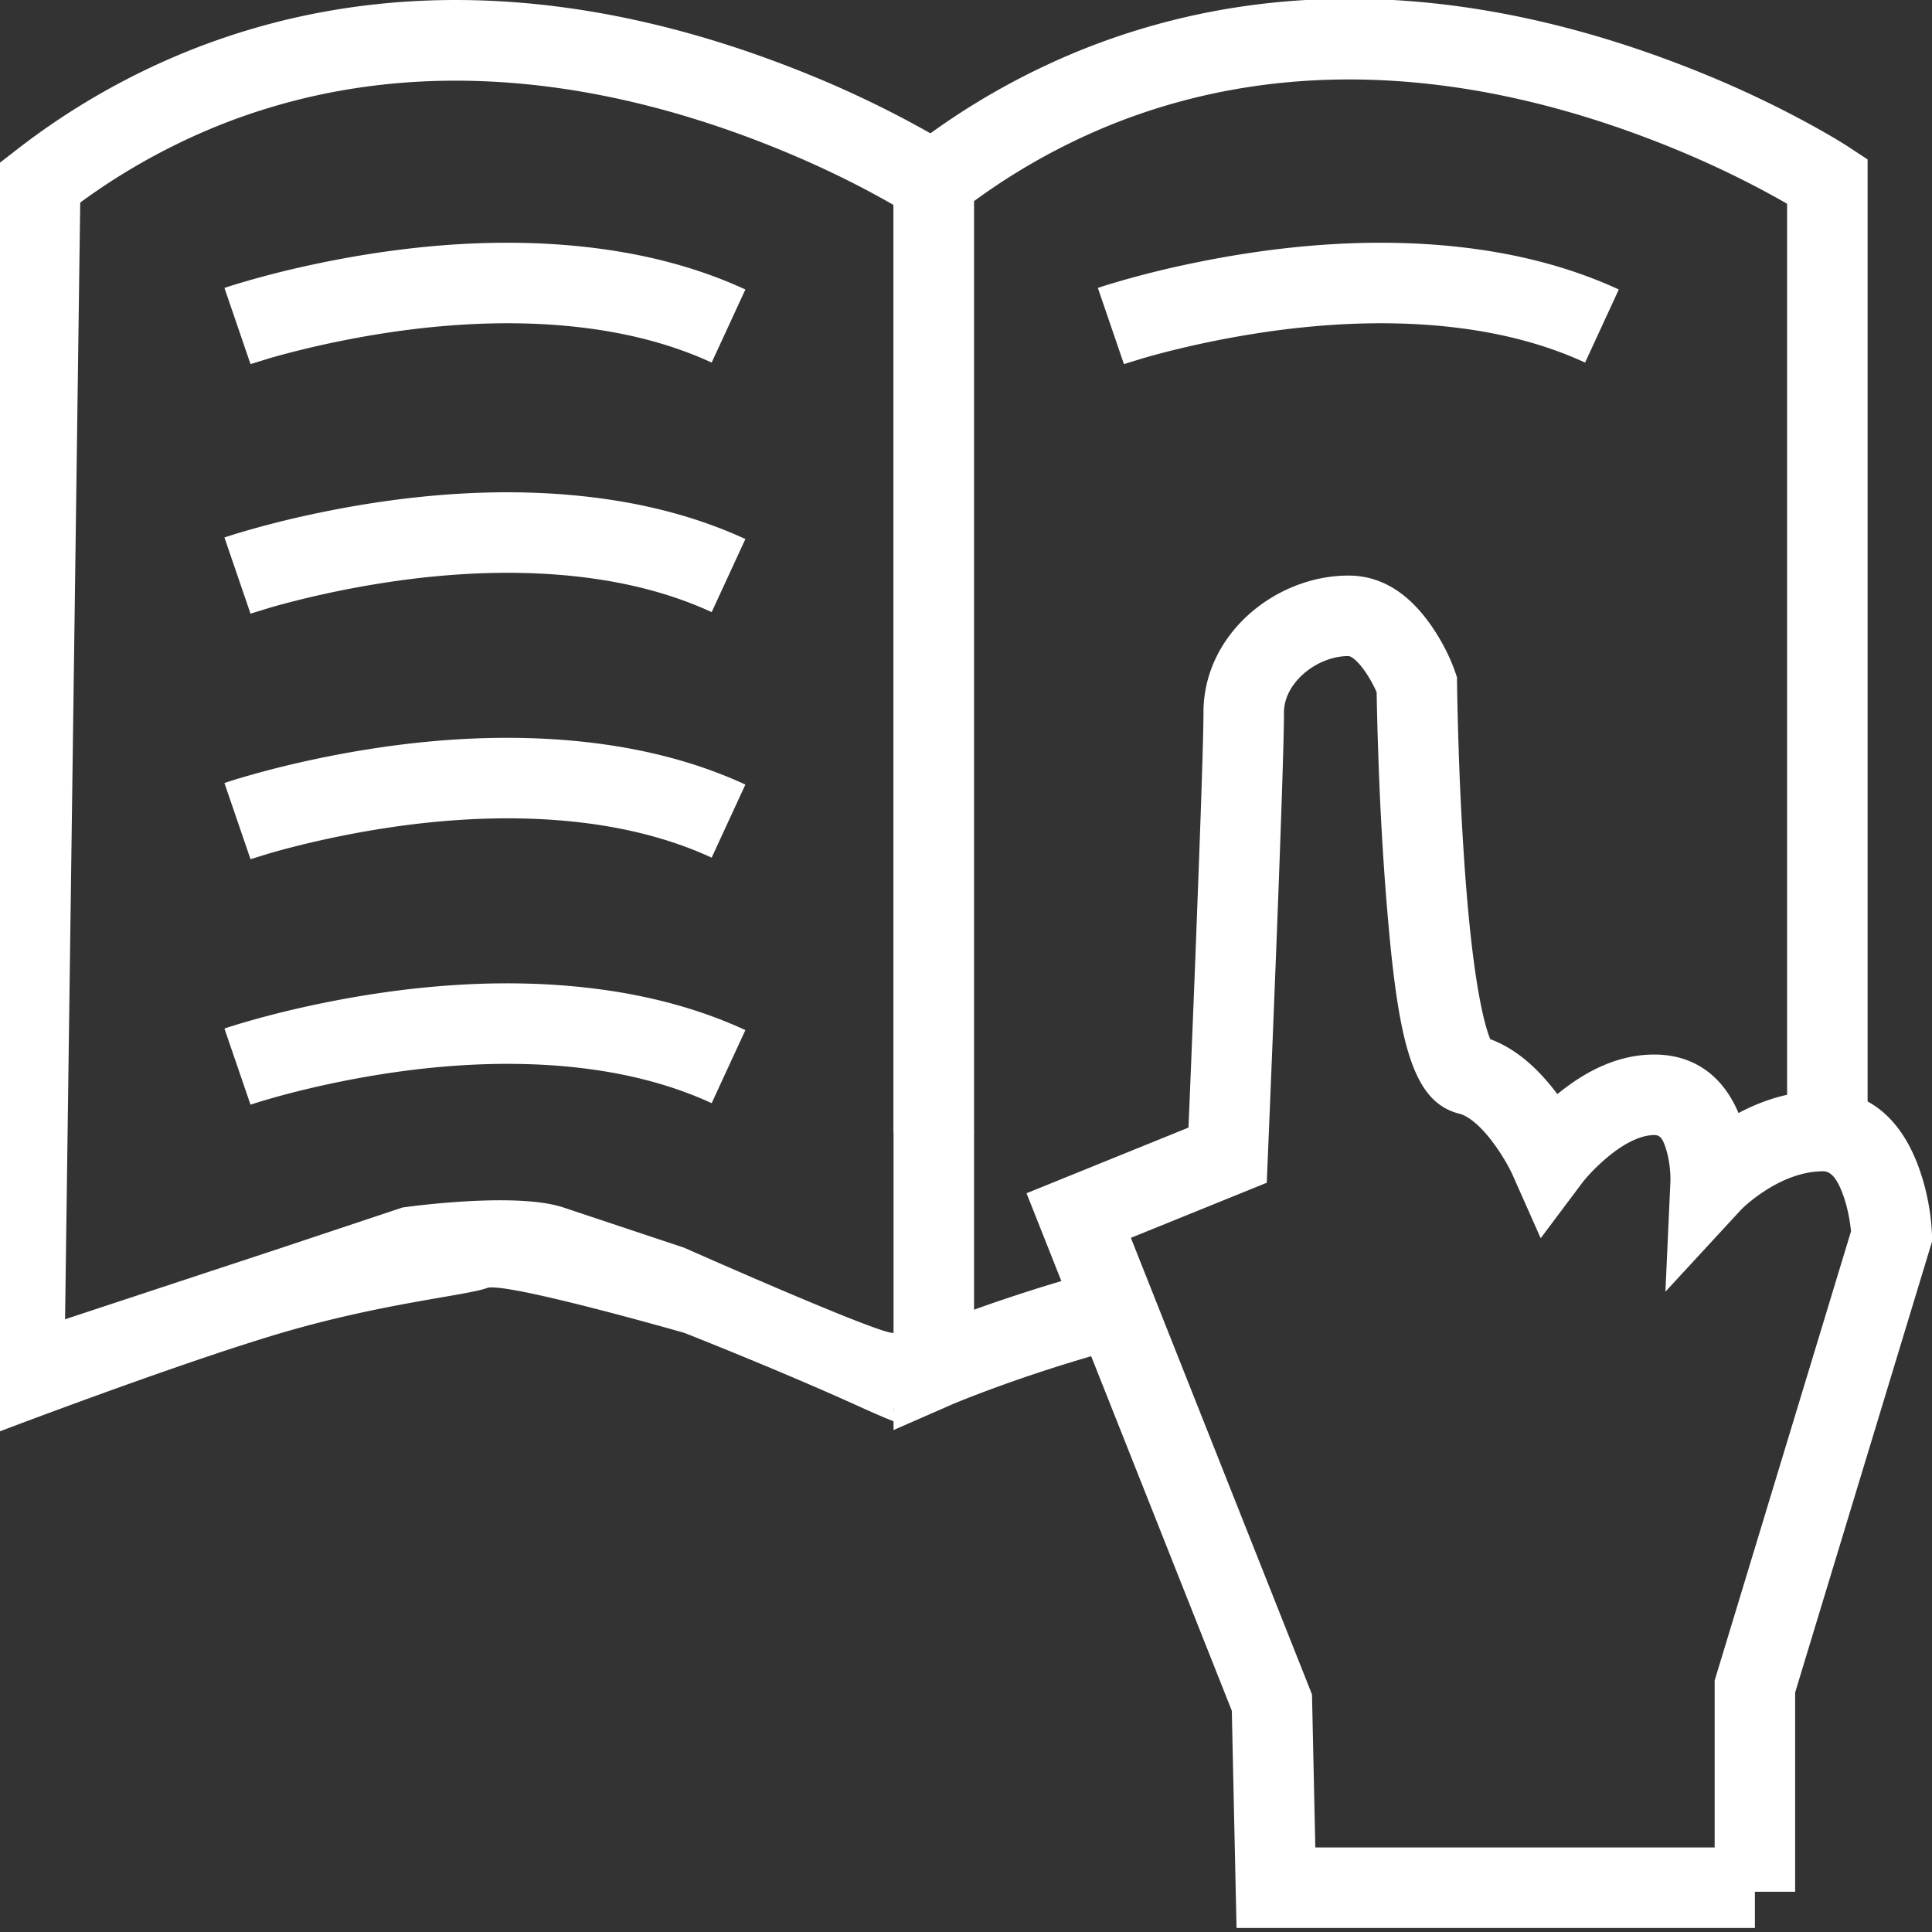
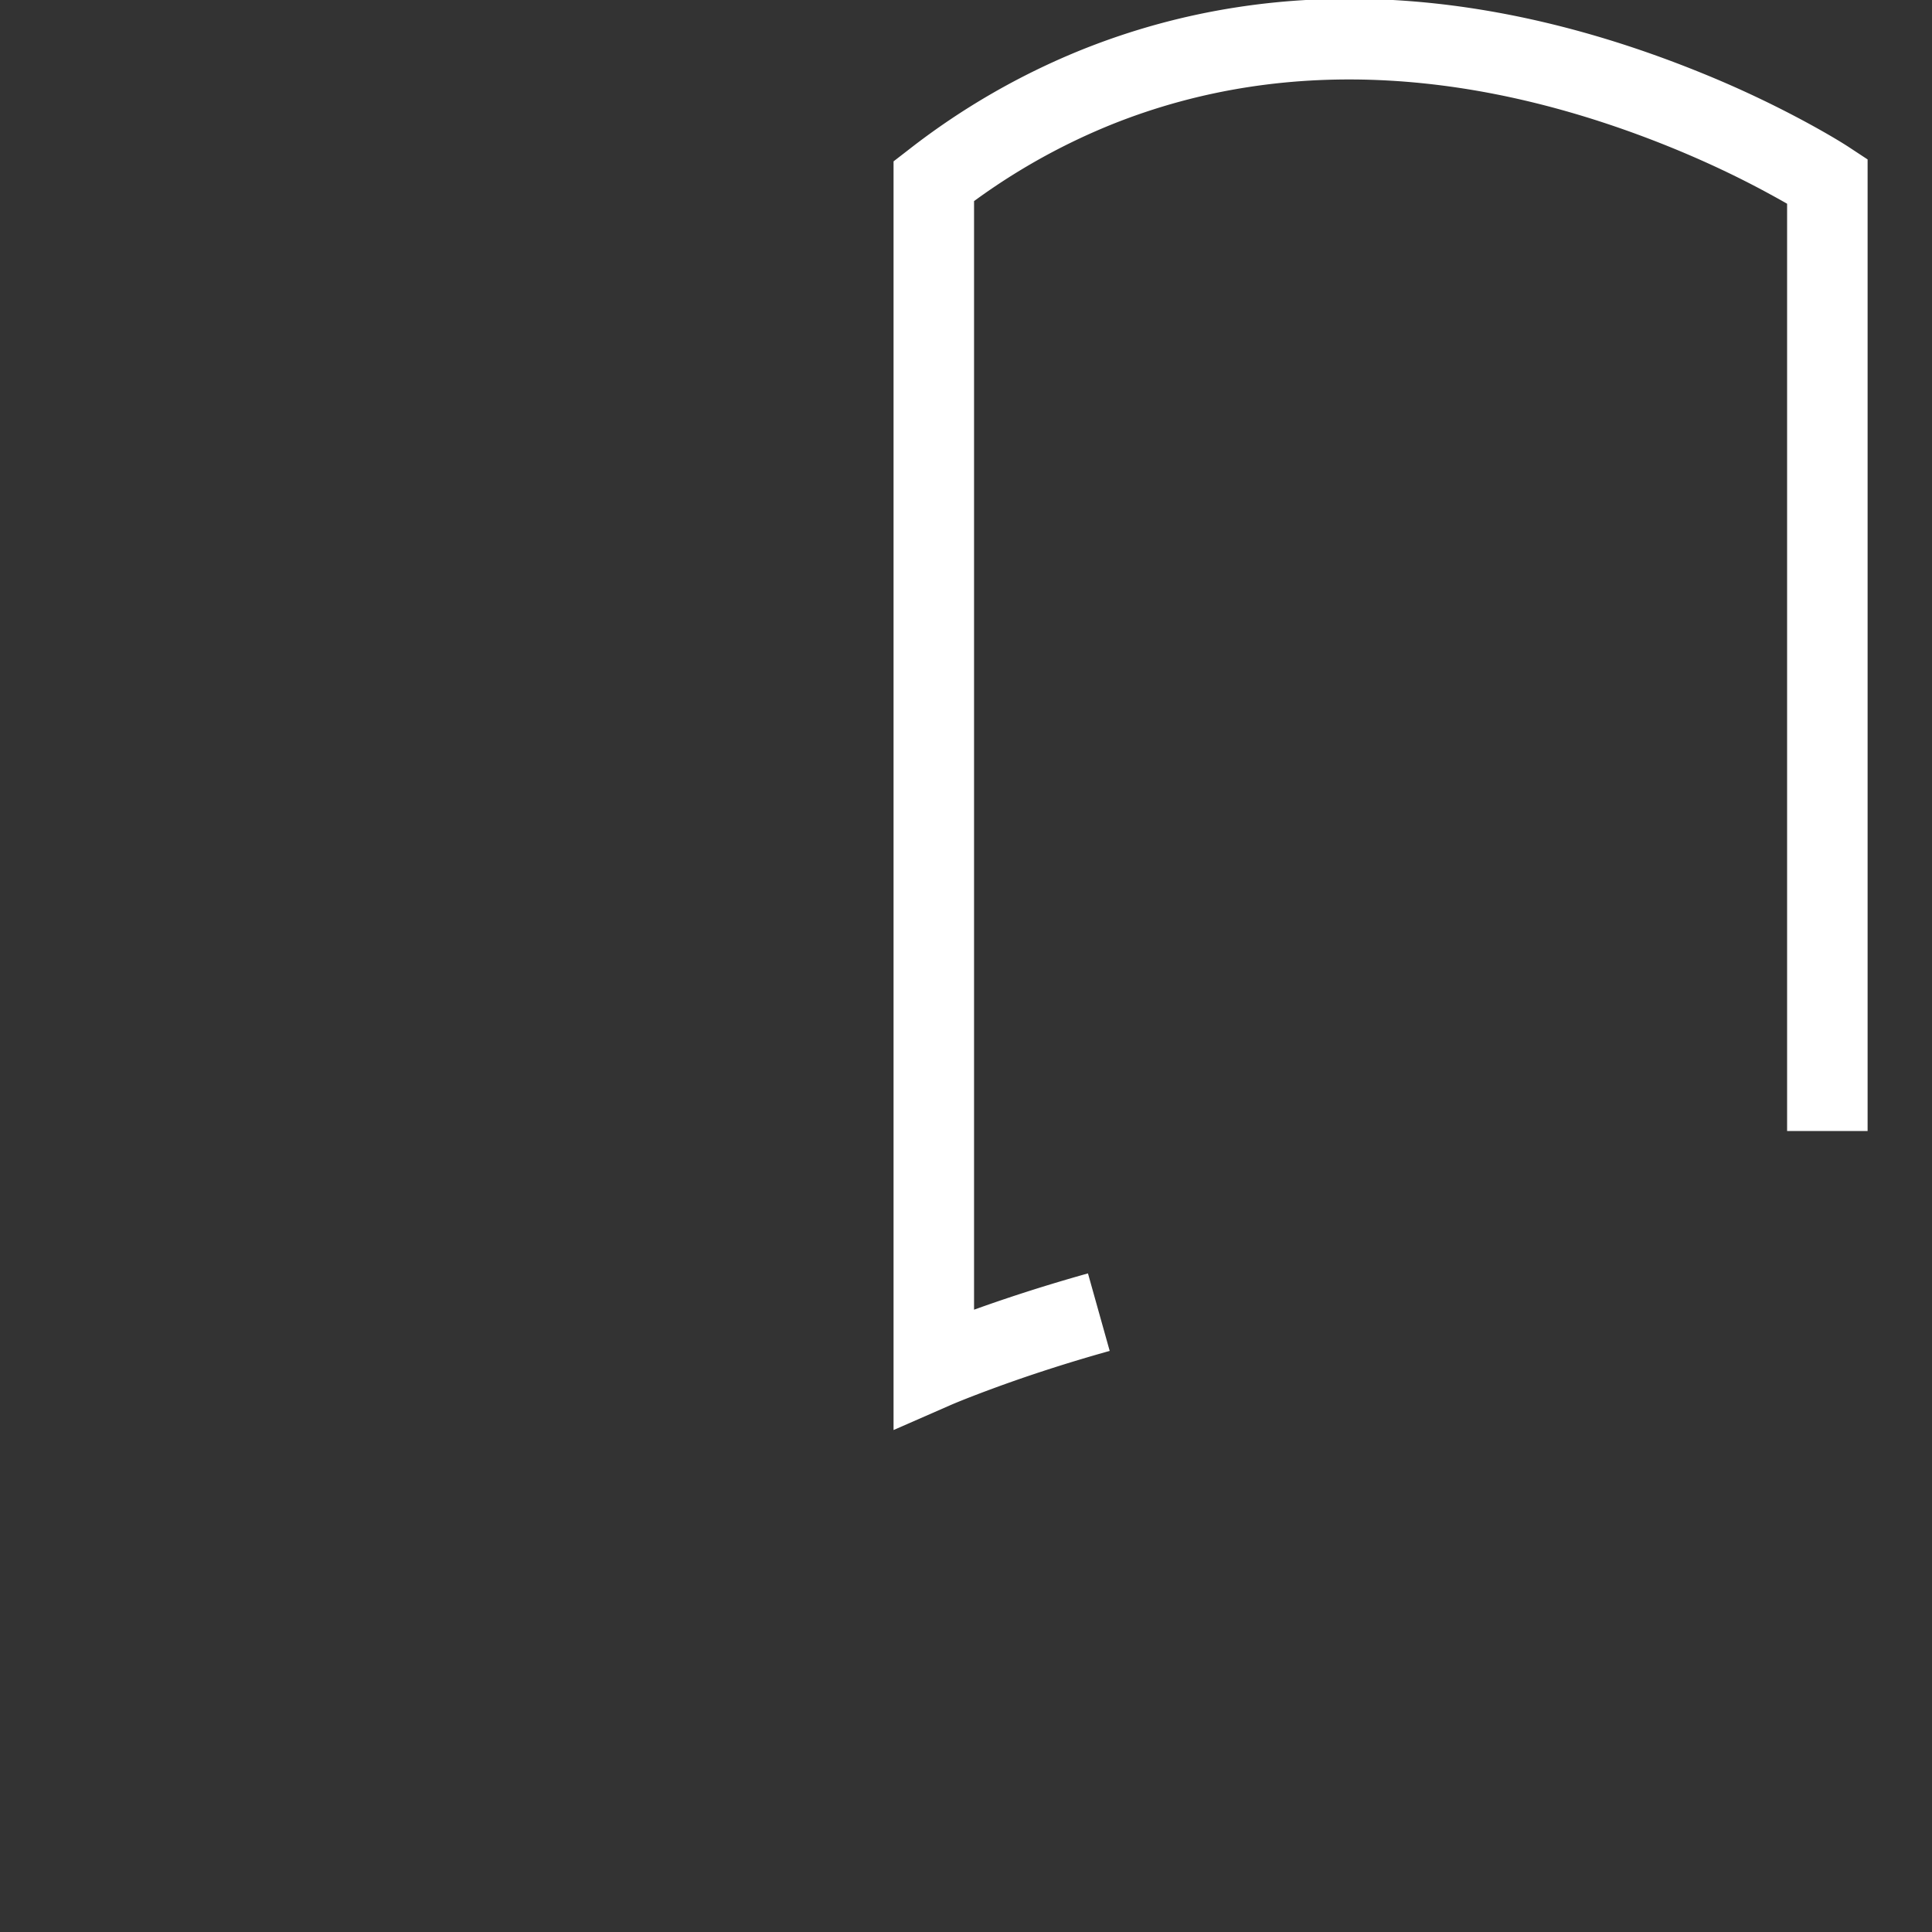
<svg xmlns="http://www.w3.org/2000/svg" fill="#fff" viewBox="0 0 48 48" id="results">
  <rect x="0" y="0" width="48" height="48" fill="#333333" stroke="none" />
  <title>Artboard</title>
-   <path d="M28.419 8.894c.414-.119.885-.238 1.4-.35 2.192-.475 4.44-.659 6.508-.385 1.117.148 2.141.428 3.054.849l.838-1.816c-1.106-.51-2.322-.842-3.63-1.015-2.33-.309-4.795-.108-7.194.412a23.95 23.95 0 0 0-1.528.383c-.278.08-.479.143-.591.182l.648 1.892M6.719 15.094c.414-.119.885-.238 1.4-.35 2.192-.475 4.44-.659 6.508-.385 1.117.148 2.141.428 3.054.849l.838-1.816c-1.106-.51-2.322-.842-3.63-1.015-2.33-.309-4.795-.108-7.194.412a23.95 23.95 0 0 0-1.528.383c-.278.08-.479.143-.591.182l.648 1.892M6.719 8.894c.414-.119.885-.238 1.4-.35 2.192-.475 4.44-.659 6.508-.385 1.117.148 2.141.428 3.054.849l.838-1.816c-1.106-.51-2.322-.842-3.63-1.015-2.33-.309-4.795-.108-7.194.412a23.95 23.95 0 0 0-1.528.383c-.278.08-.479.143-.591.182l.648 1.892M6.719 21.194c.414-.119.885-.238 1.4-.35 2.192-.475 4.44-.659 6.508-.385 1.117.148 2.141.428 3.054.849l.838-1.816c-1.106-.51-2.322-.842-3.63-1.015-2.33-.309-4.795-.108-7.194.412a23.95 23.95 0 0 0-1.528.383c-.278.08-.479.143-.591.182l.648 1.892M6.719 27.294c.414-.119.885-.238 1.4-.35 2.192-.475 4.44-.659 6.508-.385 1.117.148 2.141.428 3.054.849l.838-1.816c-1.106-.51-2.322-.842-3.63-1.015-2.33-.309-4.795-.108-7.194.412a23.95 23.95 0 0 0-1.528.383c-.278.08-.479.143-.591.182l.648 1.892c.082-.028.25-.081.495-.152z" />
  <path d="M46.4 4.5v-.539l-.45-.296c-.189-.125-.53-.33-1.007-.591a26.083 26.083 0 0 0-2.655-1.256C37.208-.25 31.892-.774 26.881 1.234a17.817 17.817 0 0 0-4.293 2.475l-.388.3v31.52l1.4-.613c.183-.08.543-.225 1.058-.415.867-.32 1.845-.64 2.912-.938l-.54-1.926c-1.12.314-2.148.65-3.063.987a28.97 28.97 0 0 0-1.168.46L24.2 34V4.5l-.388.79a15.818 15.818 0 0 1 3.813-2.2c4.454-1.784 9.265-1.31 13.909.58.907.37 1.729.765 2.45 1.16.428.232.722.41.866.505L44.4 4.5v23.6h2" />
-   <path d="M24.2 4.53v-.538l-.45-.297c-.189-.124-.53-.33-1.007-.59a26.083 26.083 0 0 0-2.655-1.256C15.008-.22 9.692-.743 4.681 1.265A17.817 17.817 0 0 0 .388 3.74L0 4.04v31.52s4.474-1.703 7-2.446c2.526-.743 4.585-.924 5.1-1.114.444-.163 4.9 1.114 4.9 1.114s2.334.916 4.336 1.825c2.003.909.773.17.864.061.382-.461 0-1.886 0-1.886C21.93 33.19 17 31 17 31l-3-1c-1.208-.403-4 0-4 0l-3 1S.628 33.102.6 33.114h1.012L2 4.53l-.388.791a15.818 15.818 0 0 1 3.813-2.2c4.454-1.785 9.265-1.311 13.909.58.907.37 1.729.764 2.45 1.159.428.233.722.41.866.506l-.45-.836v23.6h2L23 35l1.2-30.47zM44.6 41.9l-.043.29 3.4-11.2.049-.16-.007-.168a5.663 5.663 0 0 0-.304-1.59c-.405-1.17-1.177-1.972-2.395-1.972-.917 0-1.77.308-2.545.812a5.34 5.34 0 0 0-.99.81l1.734.723a4.614 4.614 0 0 0-.177-1.428c-.316-1.068-1.048-1.817-2.222-1.817-.892 0-1.712.398-2.47 1.035a6.12 6.12 0 0 0-.93.965l1.714.194a6.523 6.523 0 0 0-.77-1.274c-.539-.702-1.156-1.204-1.901-1.39.167.042.273.12.332.195a.974.974 0 0 1-.047-.1c-.082-.195-.167-.508-.247-.915-.154-.78-.279-1.85-.375-3.131a77.842 77.842 0 0 1-.17-3.294 88.822 88.822 0 0 1-.036-1.496l-.002-.165-.055-.157c-.1-.286-.28-.676-.552-1.077-.527-.778-1.204-1.29-2.091-1.29-1.801 0-3.6 1.448-3.6 3.4 0 .588-.065 2.53-.174 5.362l-.025.662a1735.26 1735.26 0 0 1-.183 4.523l-.017.41.623-.884-3.7 1.5-.92.373.366.923 4.8 12.1-.07-.347.1 4.6.022.978H43.6v-2H31.7l1 .978-.1-4.6-.004-.18-.066-.167-4.8-12.1-.554 1.296 3.7-1.5.596-.242.027-.643.017-.412a1782.652 1782.652 0 0 0 .183-4.529l.026-.662c.11-2.874.175-4.812.175-5.439 0-.74.82-1.4 1.6-1.4.075 0 .242.126.434.41.16.237.274.484.323.623l-.057-.322c0 .078.003.224.007.426.007.336.016.71.03 1.112a79.78 79.78 0 0 0 .174 3.38c.286 3.791.609 5.432 1.846 5.741.222.055.511.291.8.668.253.329.44.666.53.868l.691 1.557L39.3 29.4c.108-.144.33-.39.62-.635.43-.363.847-.565 1.18-.565.138 0 .213.076.303.383.077.261.103.557.098.77l-.124 2.738 1.858-2.013c.098-.106.313-.296.61-.49.476-.309.972-.488 1.455-.488.182 0 .348.172.505.627.075.217.13.461.164.706.02.147.03.256.032.305l.042-.328-3.4 11.2-.043.142V47h2v-5.1z" />
</svg>